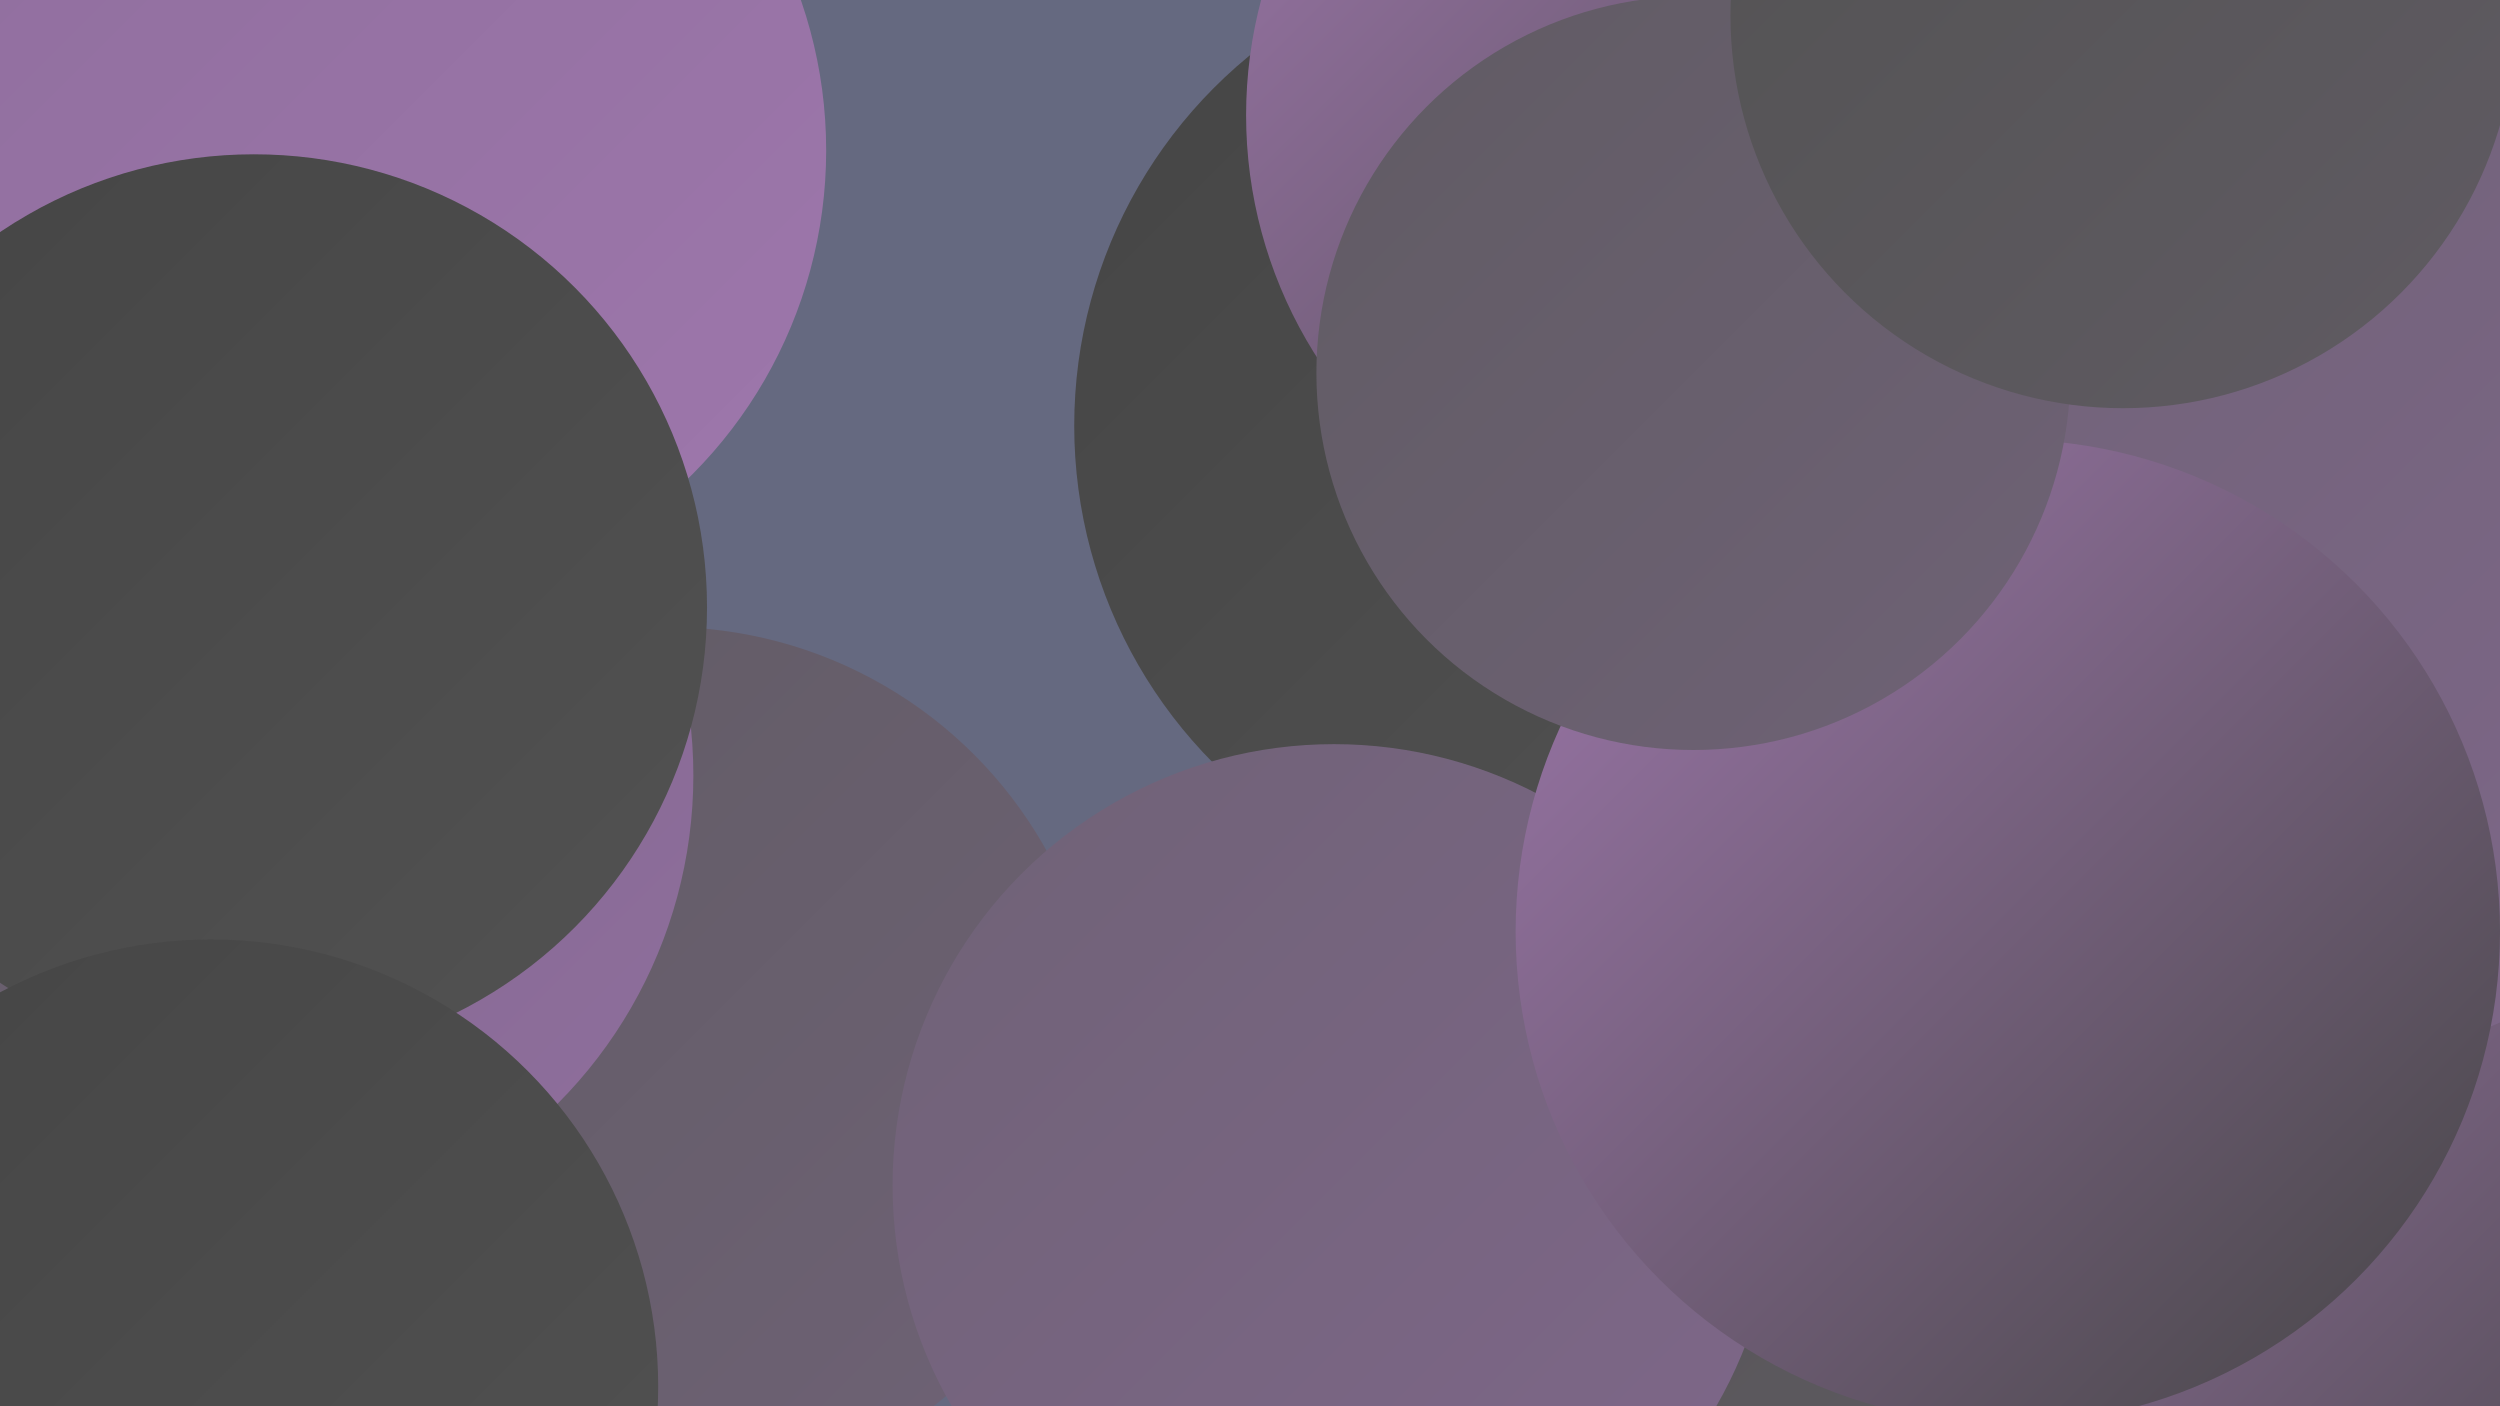
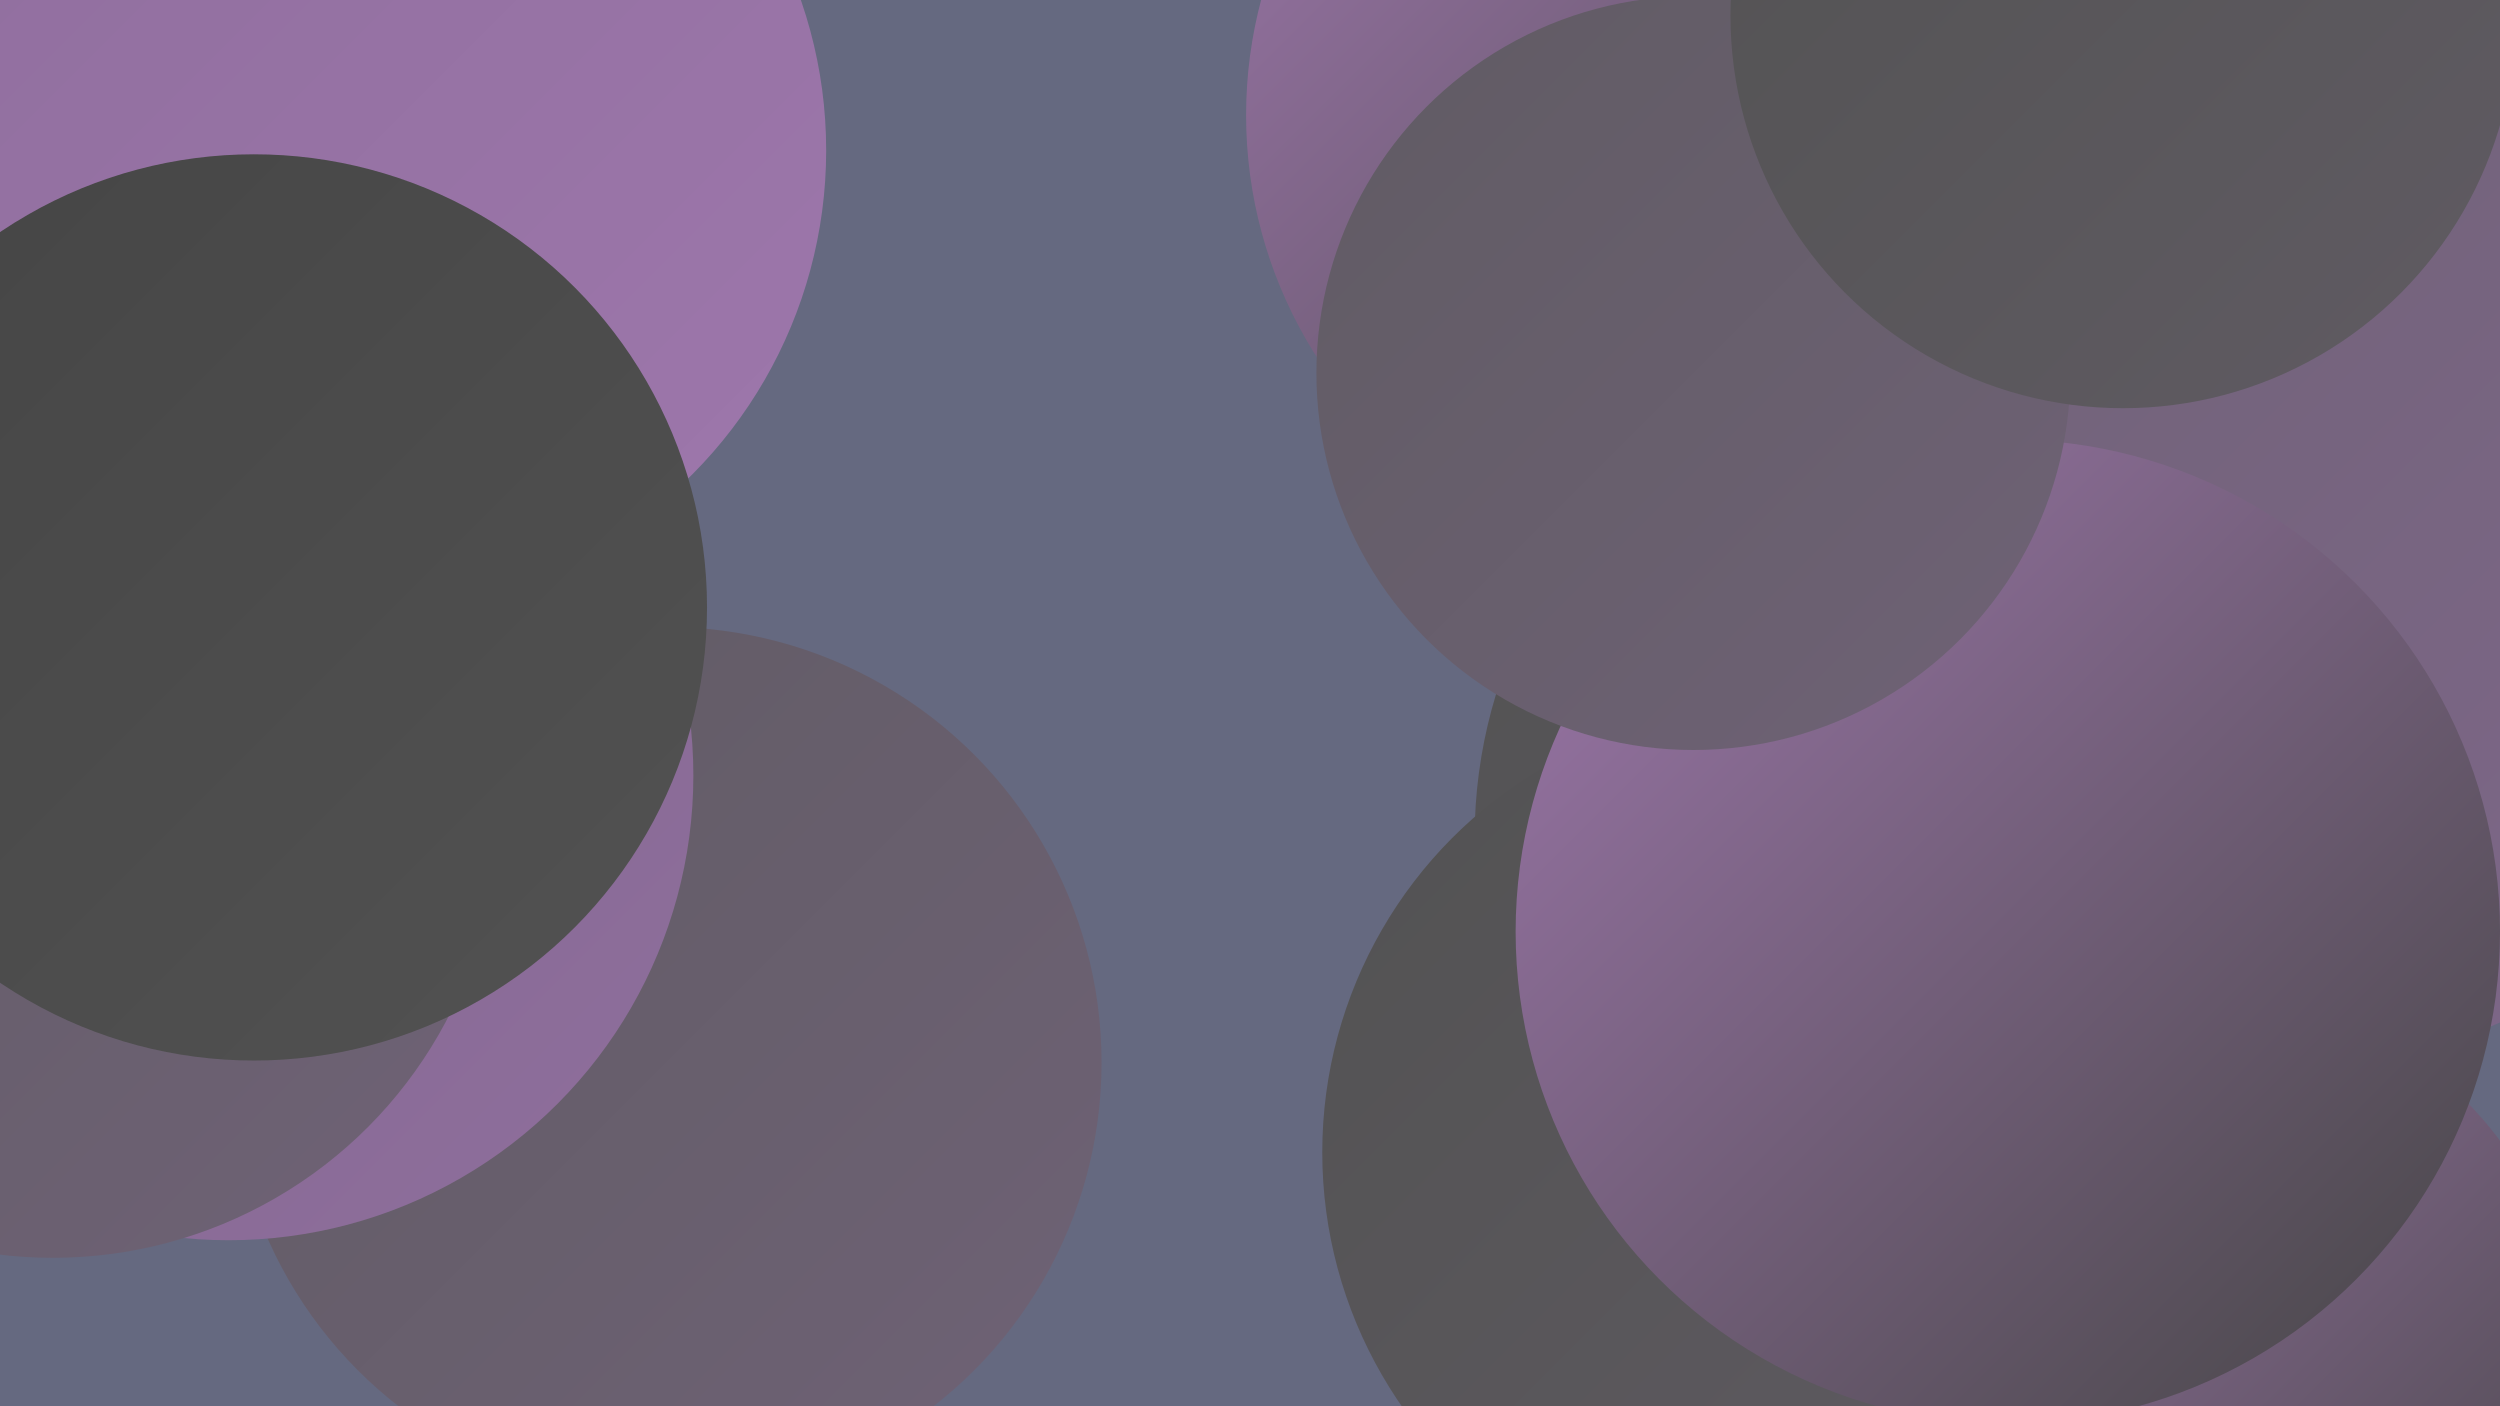
<svg xmlns="http://www.w3.org/2000/svg" width="1280" height="720">
  <defs>
    <linearGradient id="grad0" x1="0%" y1="0%" x2="100%" y2="100%">
      <stop offset="0%" style="stop-color:#454545;stop-opacity:1" />
      <stop offset="100%" style="stop-color:#525252;stop-opacity:1" />
    </linearGradient>
    <linearGradient id="grad1" x1="0%" y1="0%" x2="100%" y2="100%">
      <stop offset="0%" style="stop-color:#525252;stop-opacity:1" />
      <stop offset="100%" style="stop-color:#605b63;stop-opacity:1" />
    </linearGradient>
    <linearGradient id="grad2" x1="0%" y1="0%" x2="100%" y2="100%">
      <stop offset="0%" style="stop-color:#605b63;stop-opacity:1" />
      <stop offset="100%" style="stop-color:#6f6276;stop-opacity:1" />
    </linearGradient>
    <linearGradient id="grad3" x1="0%" y1="0%" x2="100%" y2="100%">
      <stop offset="0%" style="stop-color:#6f6276;stop-opacity:1" />
      <stop offset="100%" style="stop-color:#7f678a;stop-opacity:1" />
    </linearGradient>
    <linearGradient id="grad4" x1="0%" y1="0%" x2="100%" y2="100%">
      <stop offset="0%" style="stop-color:#7f678a;stop-opacity:1" />
      <stop offset="100%" style="stop-color:#8f6e9d;stop-opacity:1" />
    </linearGradient>
    <linearGradient id="grad5" x1="0%" y1="0%" x2="100%" y2="100%">
      <stop offset="0%" style="stop-color:#8f6e9d;stop-opacity:1" />
      <stop offset="100%" style="stop-color:#9e77ac;stop-opacity:1" />
    </linearGradient>
    <linearGradient id="grad6" x1="0%" y1="0%" x2="100%" y2="100%">
      <stop offset="0%" style="stop-color:#9e77ac;stop-opacity:1" />
      <stop offset="100%" style="stop-color:#454545;stop-opacity:1" />
    </linearGradient>
  </defs>
  <rect width="1280" height="720" fill="#656980" />
  <circle cx="972" cy="566" r="224" fill="url(#grad3)" />
  <circle cx="1007" cy="429" r="252" fill="url(#grad1)" />
  <circle cx="1120" cy="704" r="200" fill="url(#grad6)" />
  <circle cx="341" cy="544" r="223" fill="url(#grad2)" />
  <circle cx="75" cy="261" r="205" fill="url(#grad0)" />
-   <circle cx="1209" cy="608" r="235" fill="url(#grad6)" />
  <circle cx="905" cy="590" r="228" fill="url(#grad1)" />
  <circle cx="188" cy="77" r="235" fill="url(#grad5)" />
  <circle cx="117" cy="397" r="238" fill="url(#grad4)" />
-   <circle cx="1113" cy="230" r="183" fill="url(#grad1)" />
-   <circle cx="795" cy="218" r="245" fill="url(#grad0)" />
  <circle cx="27" cy="416" r="228" fill="url(#grad2)" />
  <circle cx="130" cy="311" r="232" fill="url(#grad0)" />
  <circle cx="1178" cy="292" r="253" fill="url(#grad3)" />
-   <circle cx="683" cy="607" r="226" fill="url(#grad3)" />
  <circle cx="1028" cy="477" r="252" fill="url(#grad6)" />
  <circle cx="868" cy="59" r="230" fill="url(#grad6)" />
-   <circle cx="108" cy="710" r="229" fill="url(#grad0)" />
  <circle cx="867" cy="191" r="193" fill="url(#grad2)" />
  <circle cx="1087" cy="8" r="201" fill="url(#grad1)" />
</svg>